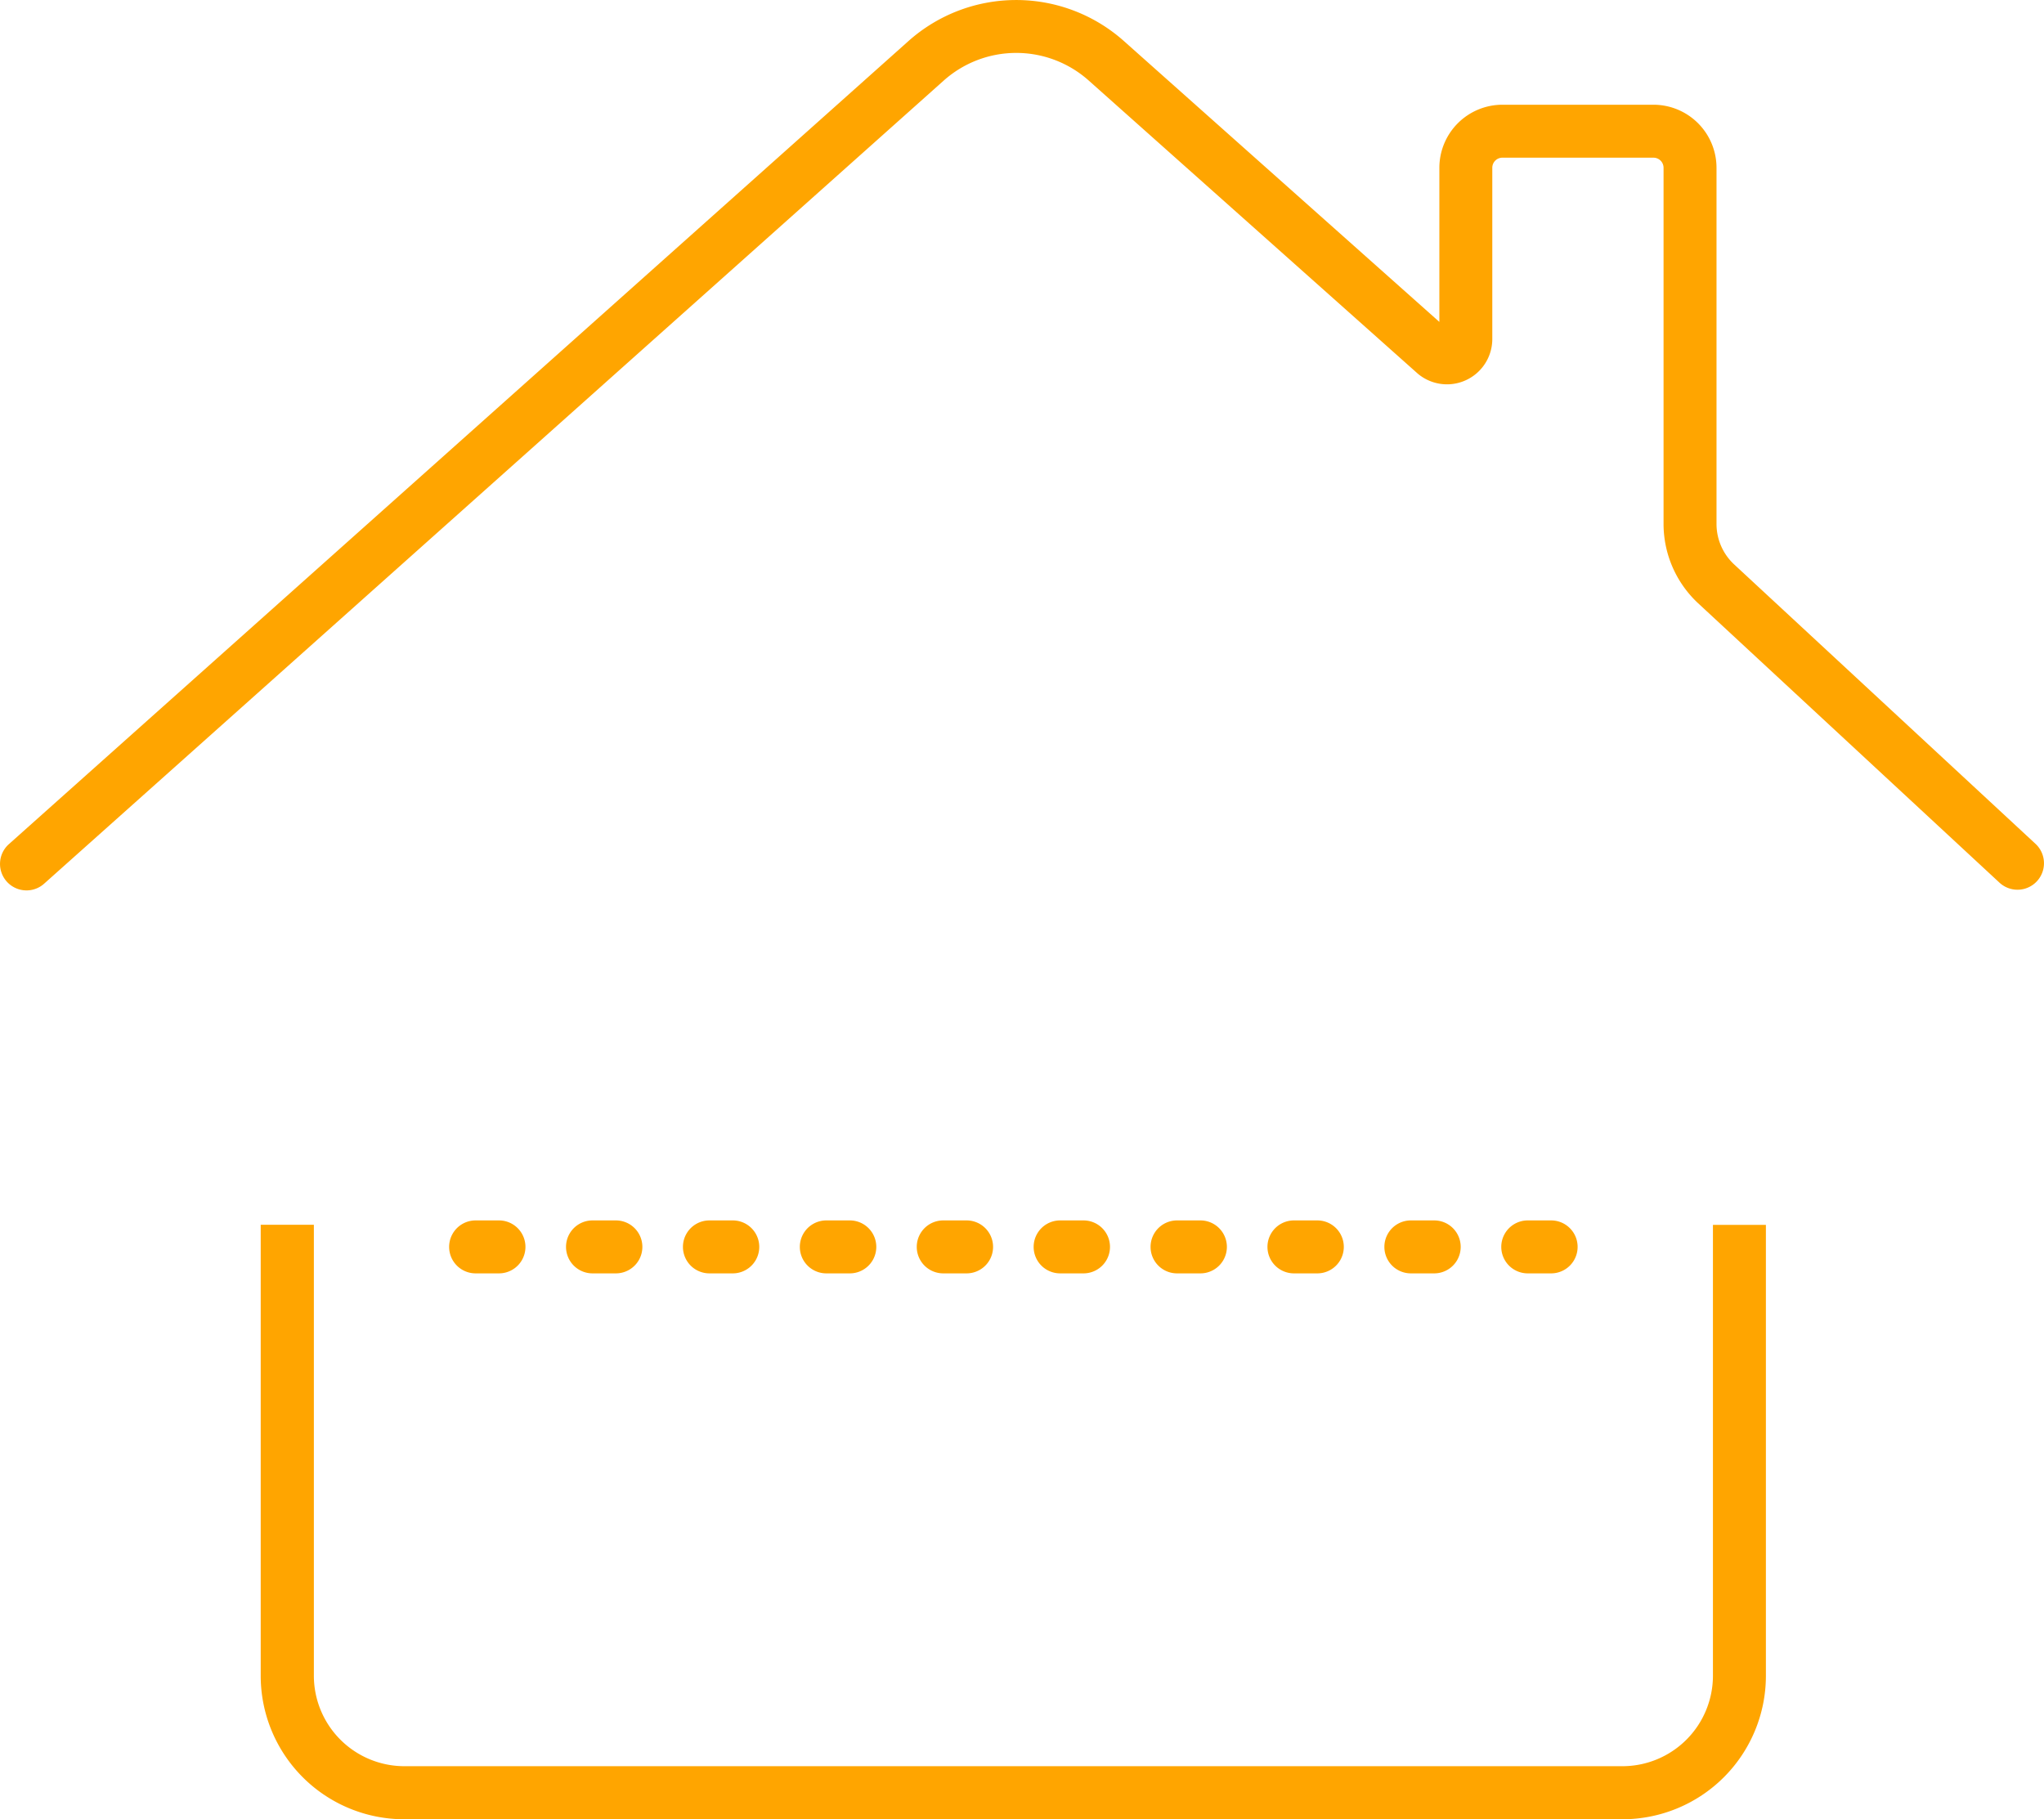
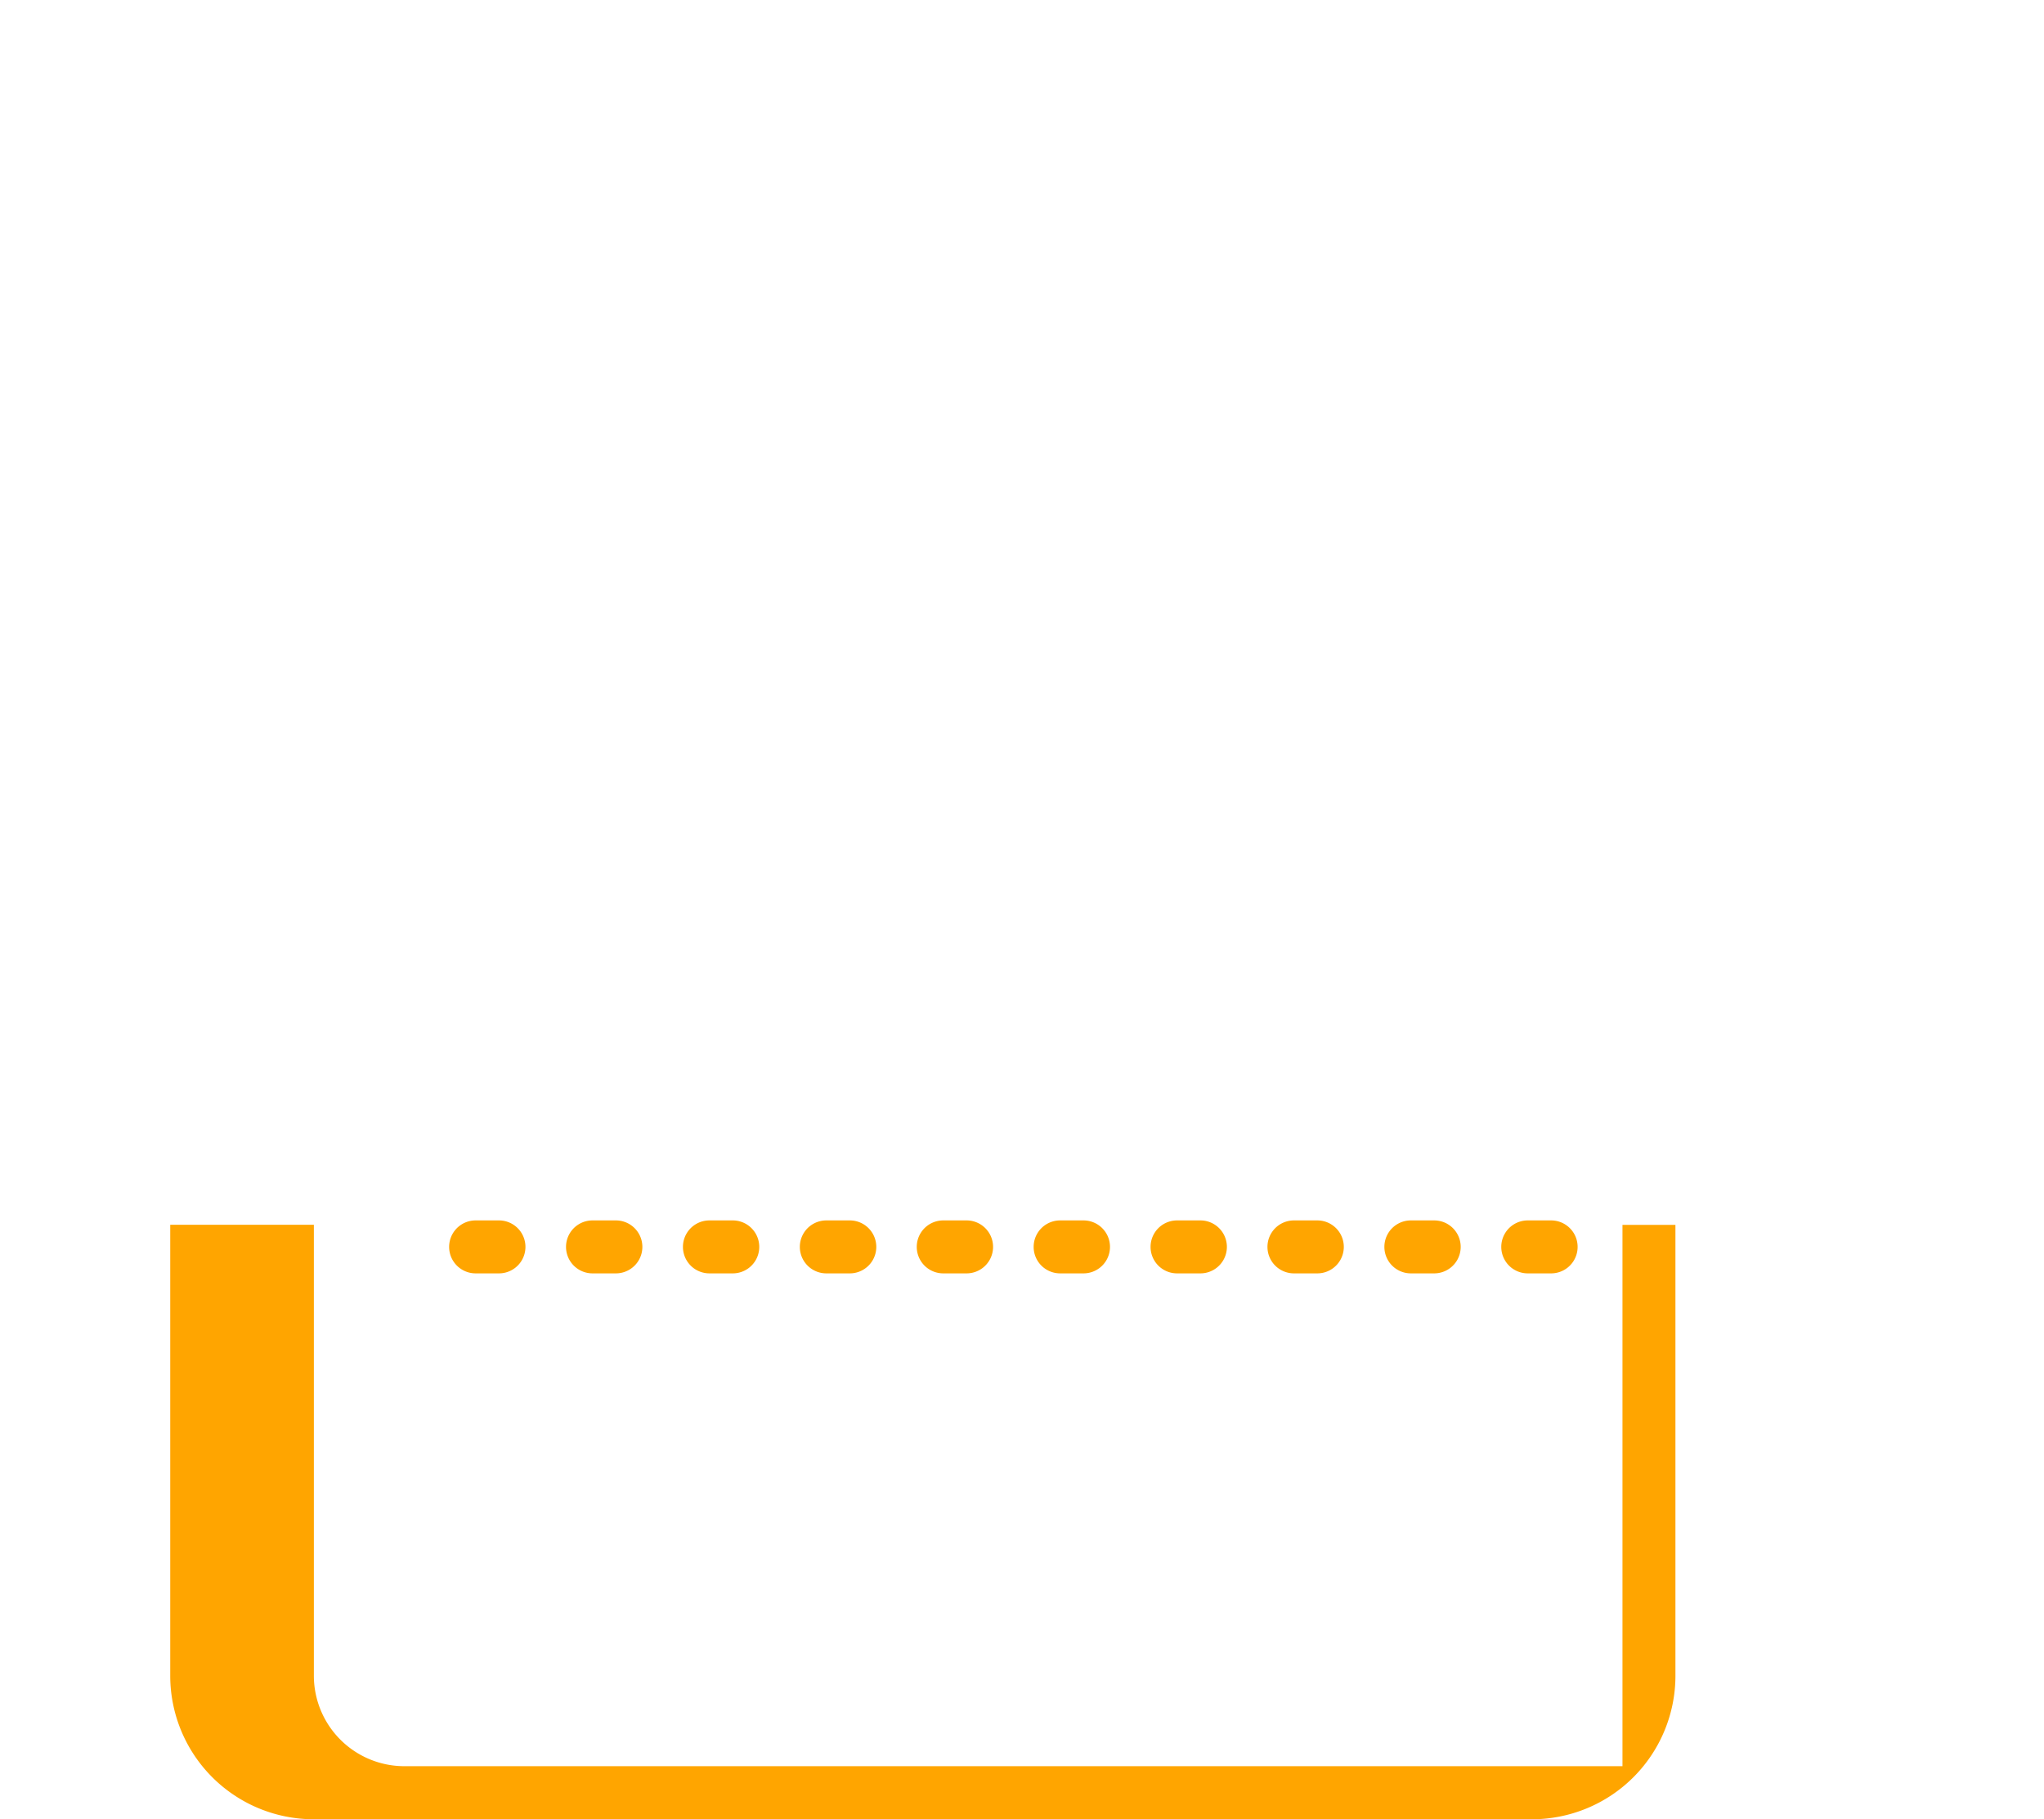
<svg xmlns="http://www.w3.org/2000/svg" width="72.638" height="64.654" viewBox="0 0 72.638 64.654">
  <g id="Gruppe_174" data-name="Gruppe 174" transform="translate(-1300.109 -341.91)">
    <g id="Gruppe_174-2" data-name="Gruppe 174" transform="translate(1309.381 385.439)">
-       <path id="Pfad_93" data-name="Pfad 93" d="M1312.826,392.778v16.029a3.218,3.218,0,0,0,3.214,3.213h43.29a3.218,3.218,0,0,0,3.215-3.213V392.781h1.882v16.025a5.1,5.1,0,0,1-5.1,5.1h-43.29a5.1,5.1,0,0,1-5.1-5.1V392.778Z" transform="translate(-1310.944 -392.778)" fill="orange" />
+       <path id="Pfad_93" data-name="Pfad 93" d="M1312.826,392.778v16.029a3.218,3.218,0,0,0,3.214,3.213h43.29V392.781h1.882v16.025a5.1,5.1,0,0,1-5.1,5.1h-43.29a5.1,5.1,0,0,1-5.1-5.1V392.778Z" transform="translate(-1310.944 -392.778)" fill="orange" />
    </g>
    <g id="Gruppe_175" data-name="Gruppe 175" transform="translate(1300.109 341.91)">
-       <path id="Pfad_94" data-name="Pfad 94" d="M1301.051,373.555a.941.941,0,0,1-.627-1.643l31.965-28.539a5.753,5.753,0,0,1,7.659-.005l11.212,9.983v-5.478a2.243,2.243,0,0,1,2.241-2.241h5.367a2.243,2.243,0,0,1,2.241,2.241v12.661a1.965,1.965,0,0,0,.627,1.436l10.709,9.93a.941.941,0,1,1-1.28,1.38l-10.709-9.93a3.854,3.854,0,0,1-1.229-2.816V347.873a.359.359,0,0,0-.359-.359H1353.5a.359.359,0,0,0-.359.359v6.086a1.61,1.61,0,0,1-2.656,1.224L1338.8,344.773a3.87,3.87,0,0,0-5.153,0l-31.965,28.539A.935.935,0,0,1,1301.051,373.555Z" transform="translate(-1300.109 -341.91)" fill="orange" />
-     </g>
-     <line id="Linie_6" data-name="Linie 6" x1="1.882" transform="translate(1360.982 386.225)" fill="#efae4a" />
+       </g>
    <path id="Pfad_95" data-name="Pfad 95" d="M1357.923,394.479h-.831a.941.941,0,1,1,0-1.882h.831a.941.941,0,0,1,0,1.882Zm-4.155,0h-.83a.941.941,0,1,1,0-1.882h.83a.941.941,0,1,1,0,1.882Zm-4.154,0h-.831a.941.941,0,1,1,0-1.882h.831a.941.941,0,0,1,0,1.882Zm-4.155,0h-.83a.941.941,0,1,1,0-1.882h.83a.941.941,0,1,1,0,1.882Zm-4.154,0h-.831a.941.941,0,1,1,0-1.882h.831a.941.941,0,0,1,0,1.882Zm-4.155,0h-.83a.941.941,0,1,1,0-1.882h.83a.941.941,0,1,1,0,1.882Zm-4.154,0h-.831a.941.941,0,1,1,0-1.882H1333a.941.941,0,0,1,0,1.882Zm-4.155,0h-.83a.941.941,0,1,1,0-1.882h.83a.941.941,0,1,1,0,1.882Zm-4.154,0h-.831a.941.941,0,0,1,0-1.882h.831a.941.941,0,0,1,0,1.882Zm-4.155,0h-.83a.941.941,0,1,1,0-1.882h.83a.941.941,0,1,1,0,1.882Z" transform="translate(-2.691 -7.313)" fill="orange" />
  </g>
</svg>